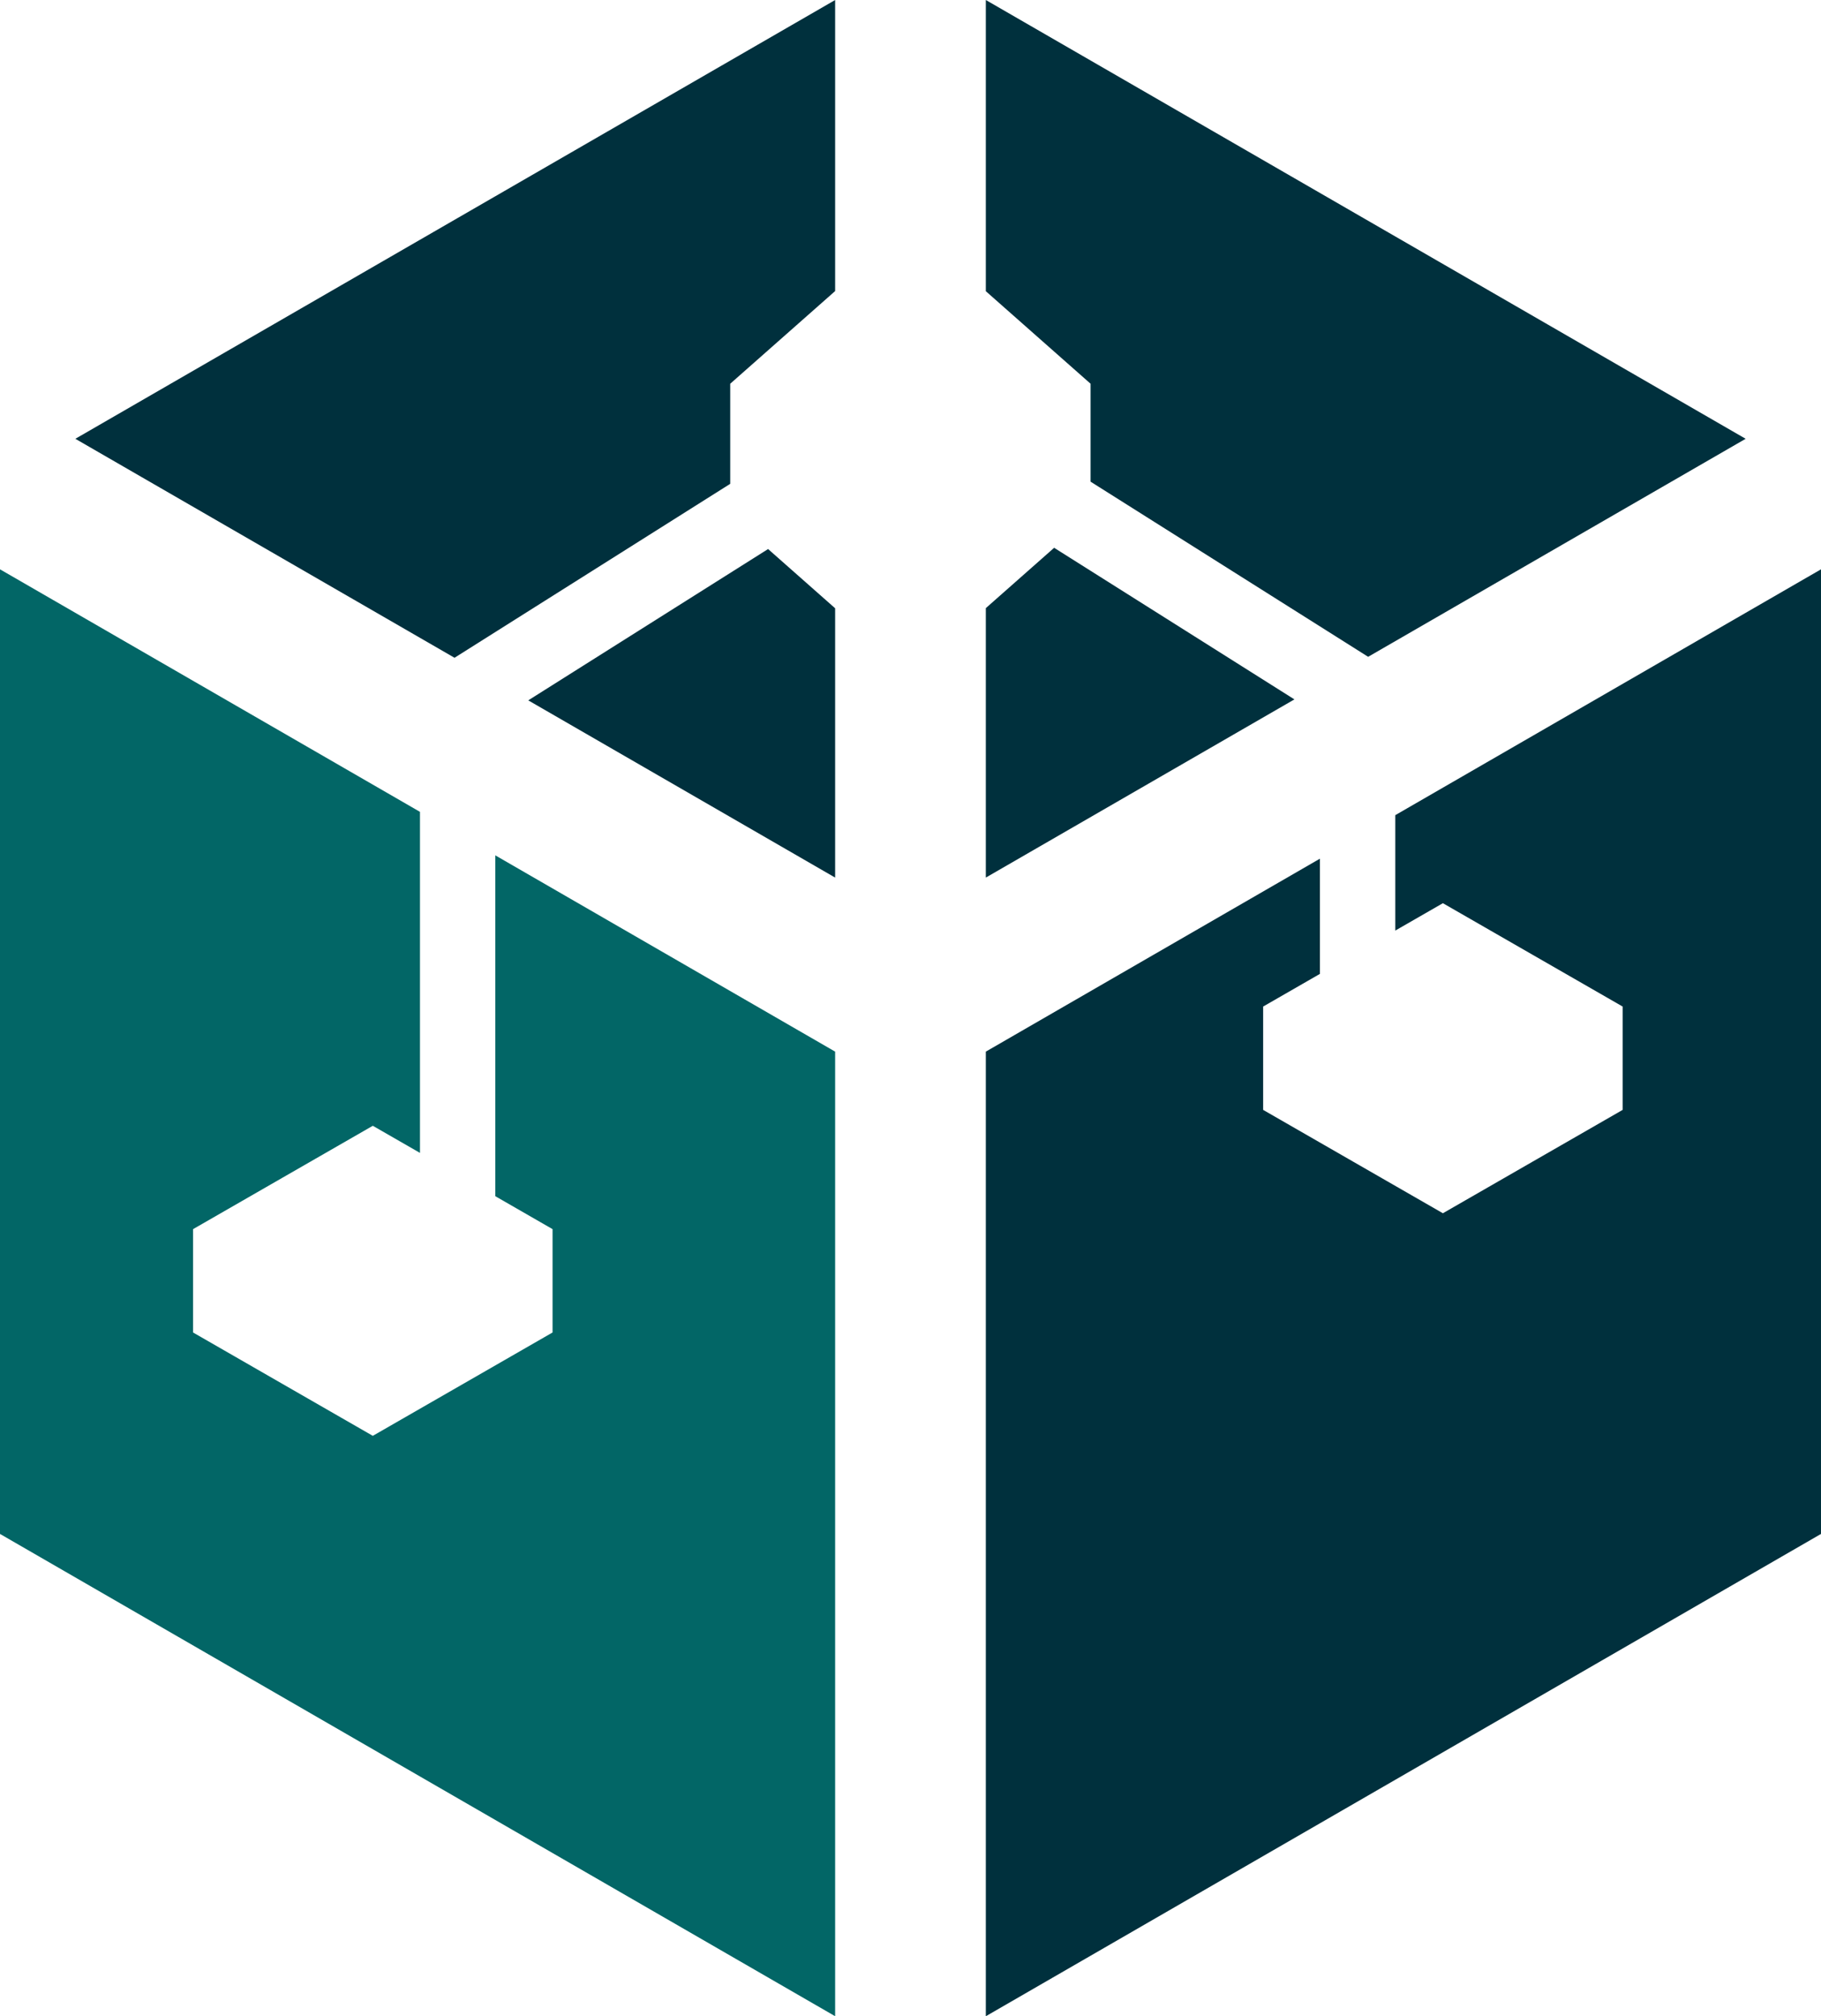
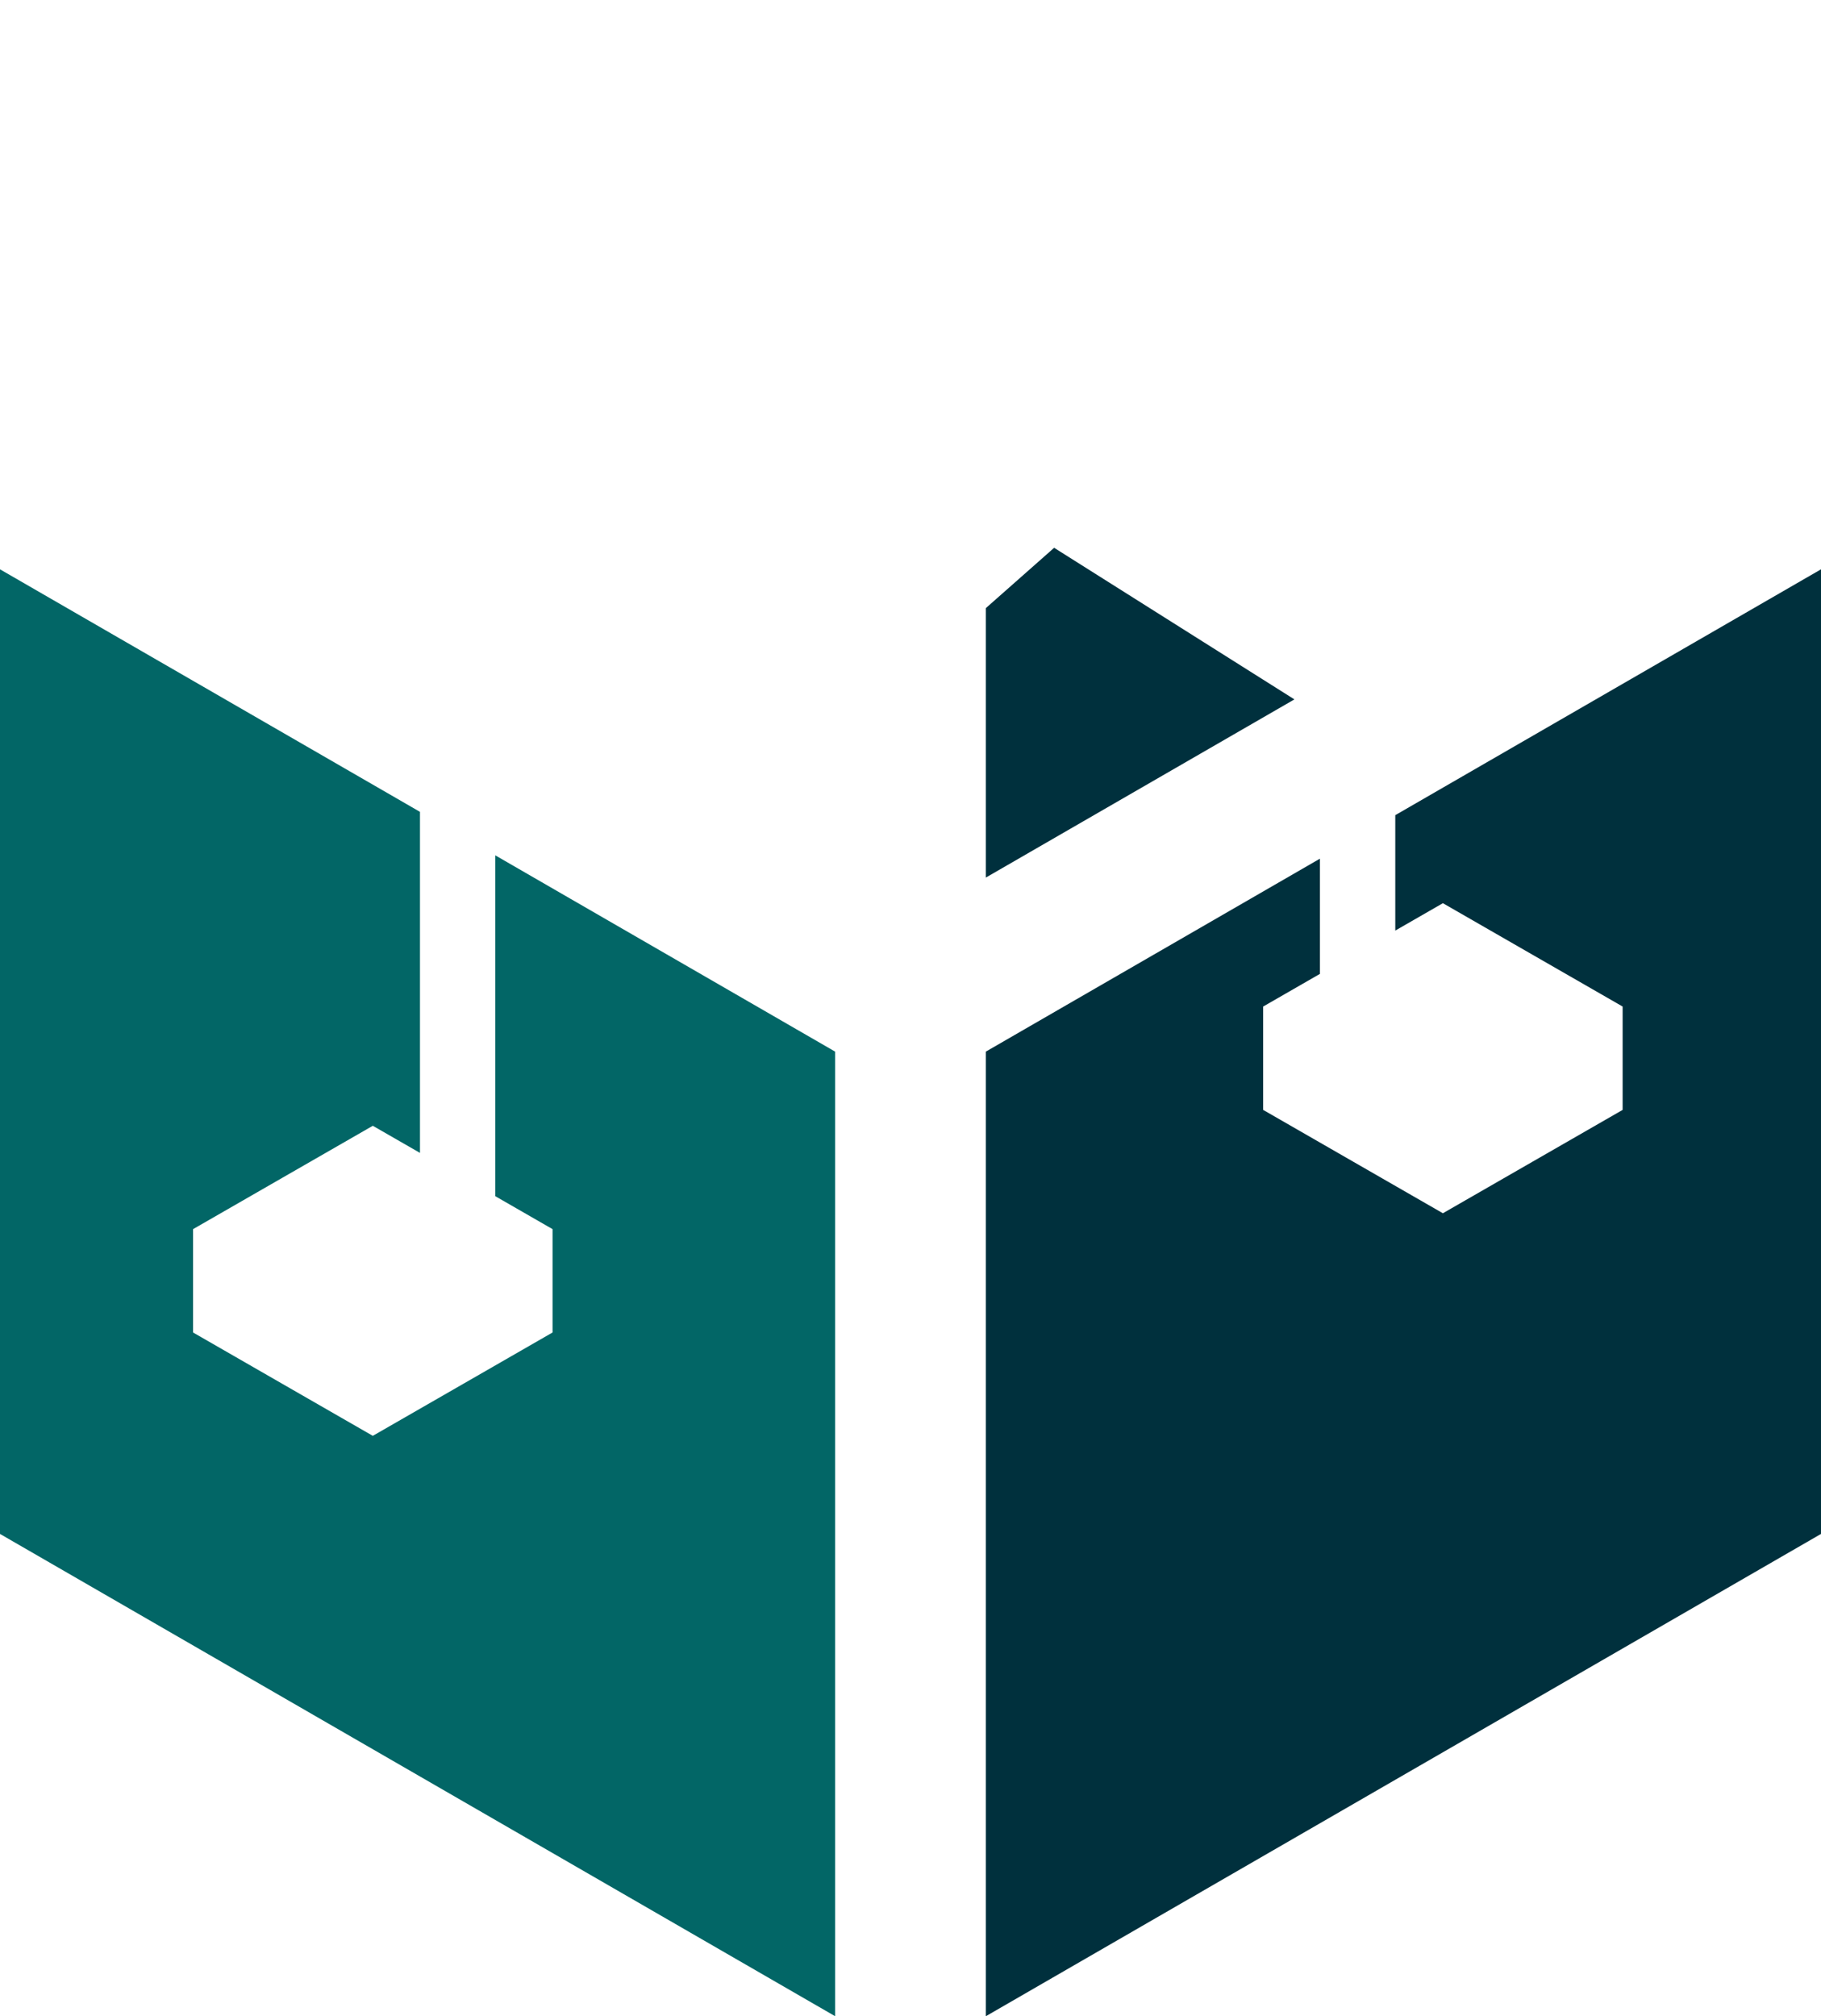
<svg xmlns="http://www.w3.org/2000/svg" version="1.1" id="Capa_1" x="0px" y="0px" viewBox="0 0 903.4 1000" style="enable-background:new 0 0 903.4 1000;" xml:space="preserve">
  <style type="text/css">
	.st0{fill:#00303D;}
	.st1{fill:#026666;}
</style>
  <polygon class="st0" points="692.2,404.3 692.2,461.54 715.82,447.96 760.4,473.59 804.99,499.22 804.99,550.48 760.4,576.11   715.82,601.74 671.23,576.11 626.65,550.48 626.65,499.22 654.82,483.02 654.82,425.88 489.07,521.58 489.07,1000 903.4,760.79   903.4,282.37 " />
-   <polygon class="st0" points="414.31,301.69 381.05,272.31 262.07,347.36 414.31,435.26 " />
-   <polygon class="st0" points="225.49,326.24 362.26,239.97 362.26,190.33 414.31,144.36 414.31,0.01 37.38,217.63 " />
  <polygon class="st0" points="522.96,271.69 489.07,301.62 489.07,435.26 642.16,346.88 " />
  <polygon class="st1" points="414.31,521.58 245.73,424.24 245.73,593.29 274.12,609.62 274.12,660.88 229.54,686.51 184.95,712.14   140.36,686.51 95.78,660.88 95.78,609.62 140.36,583.99 184.95,558.36 208.35,571.81 208.35,402.66 0,282.37 0,760.79   414.31,999.99 " />
-   <polygon class="st0" points="489.07,0 489.07,144.43 541.04,190.33 541.04,238.9 678.74,325.76 866.02,217.63 " />
</svg>